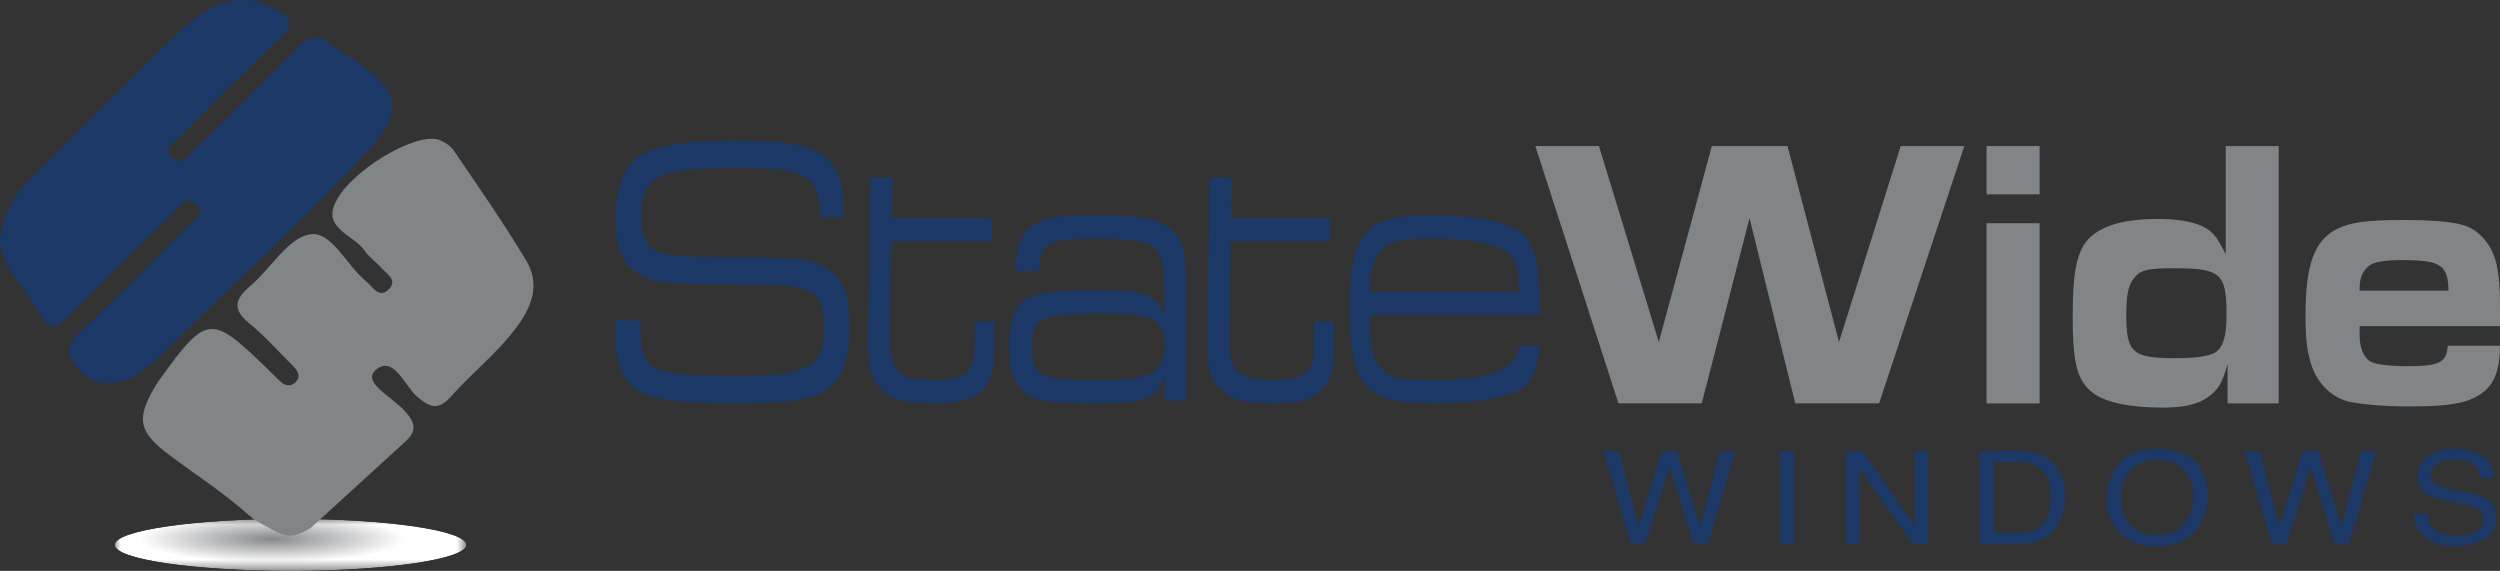
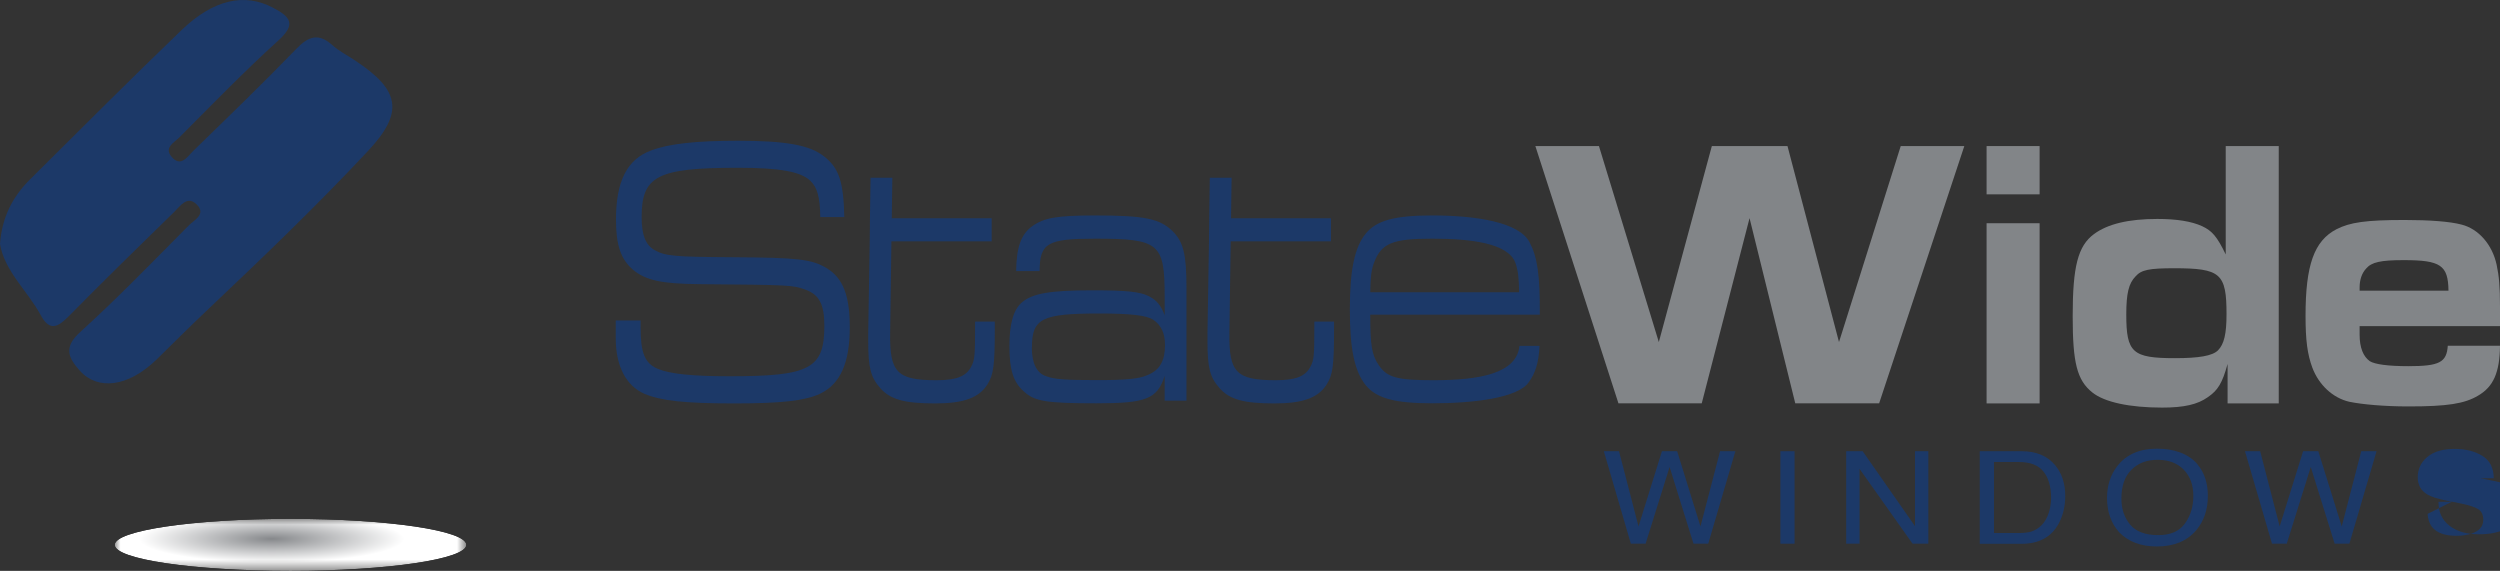
<svg xmlns="http://www.w3.org/2000/svg" viewBox="0 0 215.47 49.2">
  <rect x="0" y="0" width="215.47" height="49.2" fill="#333333" stroke="none" />
  <defs>
    <style>.cls-1{fill:none;}.cls-2{mask:url(#mask);}.cls-3{fill:url(#radial-gradient-2);}.cls-4{fill:url(#radial-gradient);}.cls-5{isolation:isolate;}.cls-6{mix-blend-mode:multiply;}.cls-7{fill:#828588;}.cls-8{clip-path:url(#clippath);}.cls-9{fill:#1c3968;}</style>
    <clipPath id="clippath">
      <path class="cls-1" d="M9.89,46.96c0,1.24,6.78,2.24,15.15,2.24s15.15-1.01,15.15-2.24-6.78-2.24-15.15-2.24-15.15,1.01-15.15,2.24" />
    </clipPath>
    <radialGradient id="radial-gradient" cx="-429.68" cy="118.84" fx="-429.68" fy="118.84" r=".9" gradientTransform="translate(5476.07 316.21) scale(12.69 -2.27)" gradientUnits="userSpaceOnUse">
      <stop offset="0" stop-color="#404040" />
      <stop offset="0" stop-color="#1a1a1a" />
      <stop offset="1" stop-color="#fff" />
    </radialGradient>
    <mask id="mask" x="9.89" y="44.72" width="30.29" height="4.49" maskUnits="userSpaceOnUse">
      <rect class="cls-4" x="9.89" y="44.72" width="30.29" height="4.49" />
    </mask>
    <radialGradient id="radial-gradient-2" cx="-429.68" cy="118.84" fx="-429.68" fy="118.84" r=".9" gradientTransform="translate(5476.07 316.21) scale(12.69 -2.27)" gradientUnits="userSpaceOnUse">
      <stop offset="0" stop-color="#181818" />
      <stop offset="0" stop-color="#86888b" />
      <stop offset="1" stop-color="#fff" />
    </radialGradient>
  </defs>
  <g class="cls-5">
    <g id="Layer_2">
      <g id="Layer_1-2">
        <g class="cls-6">
          <g class="cls-8">
            <g class="cls-2">
              <rect class="cls-3" x="9.89" y="44.72" width="30.29" height="4.49" />
            </g>
          </g>
        </g>
-         <path class="cls-7" d="M26.74,45.54c-1.91,1.05-2.09.78-4.83-.75-2.97-2.61-4.84-3.71-7.27-5.54-2.61-1.97-2.96-3.01-1.36-5.79.19-.34.41-.66.64-.97,3.86-5.33,4.32-5.37,8.94-.88.42.41.84.81,1.25,1.22.39.38.87.54,1.29.18.59-.51.29-1.04-.16-1.48-1.24-1.23-2.4-2.56-3.75-3.66-1.46-1.2-1.28-2.06.06-3.2,1.77-1.5,3.23-4.12,5.14-4.47,1.88-.34,3.18,2.7,4.89,4.07.55.44,1.06,1.49,1.9.69.85-.8-.15-1.35-.62-1.88-.44-.51-1.05-.91-1.42-1.46-.89-1.32-3.44-1.87-2.64-3.91,1.1-2.84,6.92-6.29,8.95-5.68.51.16,1.08.53,1.38.97,2.12,3.13,4.29,6.23,6.23,9.47,1.43,2.39.14,4.57-1.35,6.39-1.53,1.87-3.45,3.42-5.06,5.23-1.08,1.21-1.76,1.18-3.01.09-1.09-.95-2.06-3.66-3.59-2.26-1.13,1.03,1.39,2.29,2.36,3.32,1.07,1.13,1.39,1.84.04,2.99l-8.02,7.32Z" />
        <path class="cls-9" d="M0,21.04c.16-2.3,1.08-4.07,2.57-5.56C6.91,11.17,11.23,6.84,15.64,2.6,18.44-.09,21.1-.61,23.52.66c1.51.79,2.04,1.41.46,2.84-2.95,2.67-5.72,5.54-8.53,8.35-.43.43-1.32.86-.68,1.64.8.97,1.37.03,1.87-.47,2.99-2.91,6-5.81,8.9-8.81,1.07-1.11,1.93-1.38,3.13-.3.57.51,1.29.87,1.93,1.3,3.84,2.54,4.28,4.43,1.11,7.81-4.37,4.67-9,9.12-13.65,13.52-1.55,1.46-3.05,2.96-4.57,4.45-2.43,2.36-5.06,2.69-6.61.96-1-1.12-1.42-2.02.03-3.33,3.23-2.93,6.27-6.08,9.35-9.18.47-.48,1.56-.98.68-1.83-.81-.79-1.41.16-1.92.65-3.06,2.98-6.11,5.97-9.11,9.01-.92.93-1.63,1.32-2.4-.11-1.14-2.1-3.1-3.76-3.51-6.12" />
        <path class="cls-9" d="M55.21,27.61v.6c0,2.23.37,3.12,1.51,3.59,1.03.43,3,.63,6.17.63,6.92,0,8.16-.66,8.16-4.35,0-1.86-.45-2.69-1.64-3.12-1.16-.4-1.27-.4-9.17-.47-3.21-.03-4.58-.33-5.67-1.23-1.06-.9-1.48-2.13-1.48-4.32,0-3.32.95-5.22,3.05-5.98,1.51-.57,3.84-.83,7.47-.83,4.08,0,6.17.37,7.39,1.33,1.3,1,1.7,2.16,1.77,5.25h-2.07c-.03-1.76-.27-2.56-.85-3.12-.82-.8-2.65-1.13-6.23-1.13-6.97,0-8.32.7-8.32,4.25,0,1.53.34,2.39,1.09,2.83.93.53,1.72.6,6.73.63,5.62.03,6.84.17,8.11.93,1.43.86,2.01,2.36,2.01,5.12,0,3.06-.82,4.89-2.57,5.72-1.3.6-3.31.83-7.39.83-4.29,0-6.31-.23-7.74-.83-1.59-.7-2.47-2.39-2.47-4.79v-1.53h2.12Z" />
        <path class="cls-9" d="M74.98,18.81l.05-3.49h1.88l-.05,3.49h8.61v1.99h-8.64l-.11,7.88c-.05,3.42.58,4.09,4,4.09,1.72,0,2.57-.33,3-1.2.29-.53.32-1,.32-3.32v-.53h1.7v.63c0,3.16-.11,3.96-.64,4.79-.74,1.16-2.07,1.63-4.5,1.63-2.62,0-3.87-.33-4.74-1.33-.82-.93-1.03-1.76-1.03-4.02v-.73l.13-7.88" />
        <path class="cls-9" d="M87.58,23.36c.03-2.06.42-3.16,1.38-3.86,1.01-.73,2.15-.93,5.41-.93,4.27,0,5.59.27,6.7,1.36.93.93,1.19,2,1.19,4.89v9.71h-1.88v-2.13c-.64,1.99-1.59,2.36-5.88,2.36s-5.33-.17-6.23-1c-.93-.8-1.27-1.86-1.27-3.92,0-1.93.34-3.16,1.09-3.79.9-.76,2.41-1.03,6.09-1.03,2.94,0,4.08.13,4.82.5.72.37,1.06.8,1.38,1.66v-1.66c0-4.55-.48-4.95-5.96-4.95-4.16,0-4.8.37-4.82,2.79h-2.01ZM88.93,29.94c0,1.36.42,2.23,1.25,2.49.74.27,1.64.33,4.37.33,2.49,0,3.6-.1,4.35-.43,1.06-.43,1.51-1.23,1.51-2.59,0-1.03-.34-1.73-1.03-2.19-.58-.37-1.91-.53-4.64-.53-4.96,0-5.8.43-5.8,2.93" />
        <path class="cls-9" d="M104.22,18.81l.05-3.49h1.88l-.05,3.49h8.61v1.99h-8.64l-.11,7.88c-.05,3.42.58,4.09,4,4.09,1.72,0,2.57-.33,3-1.2.29-.53.32-1,.32-3.32v-.53h1.7v.63c0,3.16-.11,3.96-.64,4.79-.74,1.16-2.07,1.63-4.5,1.63-2.62,0-3.87-.33-4.74-1.33-.82-.93-1.03-1.76-1.03-4.02v-.73l.13-7.88" />
        <path class="cls-9" d="M118.1,27.12c0,2.69.14,3.46.71,4.32.73,1.1,1.58,1.33,4.73,1.33,3.97,0,7.18-.57,7.42-2.96h1.73c-.07,1.43-.35,2.36-.95,3.16-.95,1.33-4.75,1.79-8.29,1.79-3.24,0-4.82-.43-5.74-1.56-.97-1.2-1.37-3.12-1.37-6.52s.4-5.35,1.37-6.55c.92-1.13,2.5-1.56,5.72-1.56,3.76,0,7.52.57,8.41,2.33.66,1.26.9,2.83.87,6.22h-14.6ZM130.93,25.19c-.02-1.26-.09-1.89-.33-2.56-.64-1.66-3.78-2.06-7.18-2.06s-4.37.4-4.99,2.06c-.24.63-.31,1.23-.33,2.56h12.83Z" />
        <polygon class="cls-7" points="137.81 12.59 142.97 29.48 147.54 12.59 154.06 12.59 158.5 29.48 163.82 12.59 169.3 12.59 161.96 34.76 154.73 34.76 150.79 18.8 146.67 34.76 139.49 34.76 132.33 12.59 137.81 12.59" />
        <path class="cls-7" d="M171.22,12.59h4.57v4.16h-4.57v-4.16ZM171.22,19.24h4.57v15.53h-4.57v-15.53Z" />
        <path class="cls-7" d="M191.99,31.37c-.45,1.63-.82,2.26-1.7,2.86-.88.63-2.05.9-3.94.9-2.82,0-4.97-.47-6.01-1.3-1.33-1.06-1.7-2.56-1.7-6.58,0-4.29.45-6.05,1.84-7.08,1.17-.86,2.95-1.3,5.45-1.3,1.65,0,2.95.2,3.88.63.85.4,1.28.9,2.02,2.43v-9.34h4.57v22.18h-4.41v-3.39ZM184.06,23.82c-.59.6-.8,1.46-.8,3.29,0,3.29.53,3.76,4.2,3.76,2.07,0,3.22-.2,3.7-.67.53-.53.74-1.43.74-3.12,0-3.52-.51-3.96-4.52-3.96-2.13,0-2.82.13-3.32.7" />
        <path class="cls-7" d="M215.47,29.81c-.03,2.29-.56,3.52-1.89,4.29-1.17.7-2.66.93-6.01.93-2.05,0-3.96-.17-5.08-.4-1.44-.33-2.63-1.46-3.19-2.93-.43-1.16-.59-2.36-.59-4.49,0-4.36.74-6.45,2.66-7.45,1.17-.6,2.55-.8,5.88-.8,2.15,0,3.91.13,4.92.4,1.44.37,2.63,1.7,3.01,3.46.21,1,.29,1.86.29,3.59v1.7h-12.1v.73c0,1.13.32,1.9.88,2.29.43.27,1.57.43,3.32.43,2.69,0,3.3-.33,3.4-1.76h4.49ZM211.03,25.05c-.03-2.19-.67-2.63-3.86-2.63-1.97,0-2.77.17-3.24.73-.37.4-.56.96-.56,1.63v.27h7.66Z" />
        <polygon class="cls-9" points="139.54 38.89 141.22 45.37 143.24 38.89 144.55 38.89 146.56 45.37 148.25 38.89 149.57 38.89 147.23 46.86 145.96 46.86 143.9 40.25 141.83 46.86 140.56 46.86 138.23 38.89 139.54 38.89" />
        <rect class="cls-9" x="153.45" y="38.89" width="1.22" height="7.97" />
        <polygon class="cls-9" points="159.12 38.89 160.54 38.89 165.05 45.35 165.05 38.89 166.2 38.89 166.2 46.86 164.84 46.86 160.27 40.41 160.27 46.86 159.12 46.86 159.12 38.89" />
        <path class="cls-9" d="M170.64,38.89h3.61c1.23,0,2.18.39,2.85,1.17.6.7.9,1.6.9,2.7,0,.85-.18,1.61-.53,2.3-.63,1.21-1.71,1.81-3.24,1.81h-3.6v-7.97ZM174.01,45.94c.41,0,.75-.04,1.01-.11.47-.14.85-.41,1.15-.81.24-.32.41-.73.52-1.24.06-.3.09-.58.09-.84,0-.99-.22-1.75-.66-2.3-.44-.55-1.15-.82-2.12-.82h-2.14v6.12h2.16Z" />
        <path class="cls-9" d="M189.4,40.03c.59.7.89,1.61.89,2.71,0,1.19-.34,2.18-1.01,2.97-.79.93-1.93,1.39-3.39,1.39-1.37,0-2.45-.41-3.24-1.22-.7-.78-1.05-1.77-1.05-2.96,0-1.08.3-2,.9-2.77.77-.98,1.91-1.48,3.41-1.48s2.74.45,3.5,1.36M188.33,45.1c.48-.68.71-1.47.71-2.35,0-.94-.27-1.69-.82-2.26-.55-.57-1.3-.86-2.25-.86s-1.68.28-2.26.85c-.58.57-.87,1.4-.87,2.5,0,.88.25,1.63.75,2.23.5.61,1.31.91,2.43.91,1.06,0,1.83-.34,2.31-1.02" />
        <polygon class="cls-9" points="194.8 38.89 196.48 45.37 198.5 38.89 199.81 38.89 201.83 45.37 203.51 38.89 204.83 38.89 202.49 46.86 201.22 46.86 199.16 40.25 197.09 46.86 195.82 46.86 193.49 38.89 194.8 38.89" />
-         <path class="cls-9" d="M209.23,44.29c.03.45.15.82.36,1.1.4.53,1.11.79,2.12.79.45,0,.87-.06,1.24-.17.72-.22,1.08-.63,1.08-1.21,0-.43-.15-.74-.46-.93-.31-.18-.79-.34-1.45-.47l-1.21-.24c-.79-.16-1.35-.33-1.68-.53-.57-.33-.85-.83-.85-1.49,0-.72.28-1.3.83-1.76.55-.46,1.34-.69,2.36-.69.94,0,1.73.2,2.38.6.65.4.98,1.05.98,1.93h-1.14c-.06-.43-.19-.75-.39-.98-.37-.42-.99-.62-1.88-.62-.71,0-1.22.13-1.54.4-.31.27-.47.58-.47.93,0,.39.18.68.55.86.24.12.78.26,1.62.43l1.25.25c.6.12,1.07.29,1.4.5.57.37.85.91.85,1.62,0,.88-.36,1.51-1.08,1.89-.72.38-1.55.57-2.51.57-1.11,0-1.98-.25-2.61-.76-.63-.5-.93-1.18-.92-2.04h1.14Z" />
+         <path class="cls-9" d="M209.23,44.29c.03.45.15.82.36,1.1.4.53,1.11.79,2.12.79.45,0,.87-.06,1.24-.17.72-.22,1.08-.63,1.08-1.21,0-.43-.15-.74-.46-.93-.31-.18-.79-.34-1.45-.47l-1.21-.24c-.79-.16-1.35-.33-1.68-.53-.57-.33-.85-.83-.85-1.49,0-.72.28-1.3.83-1.76.55-.46,1.34-.69,2.36-.69.94,0,1.73.2,2.38.6.65.4.98,1.05.98,1.93h-1.14l1.25.25c.6.12,1.07.29,1.4.5.57.37.85.91.85,1.62,0,.88-.36,1.51-1.08,1.89-.72.38-1.55.57-2.51.57-1.11,0-1.98-.25-2.61-.76-.63-.5-.93-1.18-.92-2.04h1.14Z" />
      </g>
    </g>
  </g>
</svg>